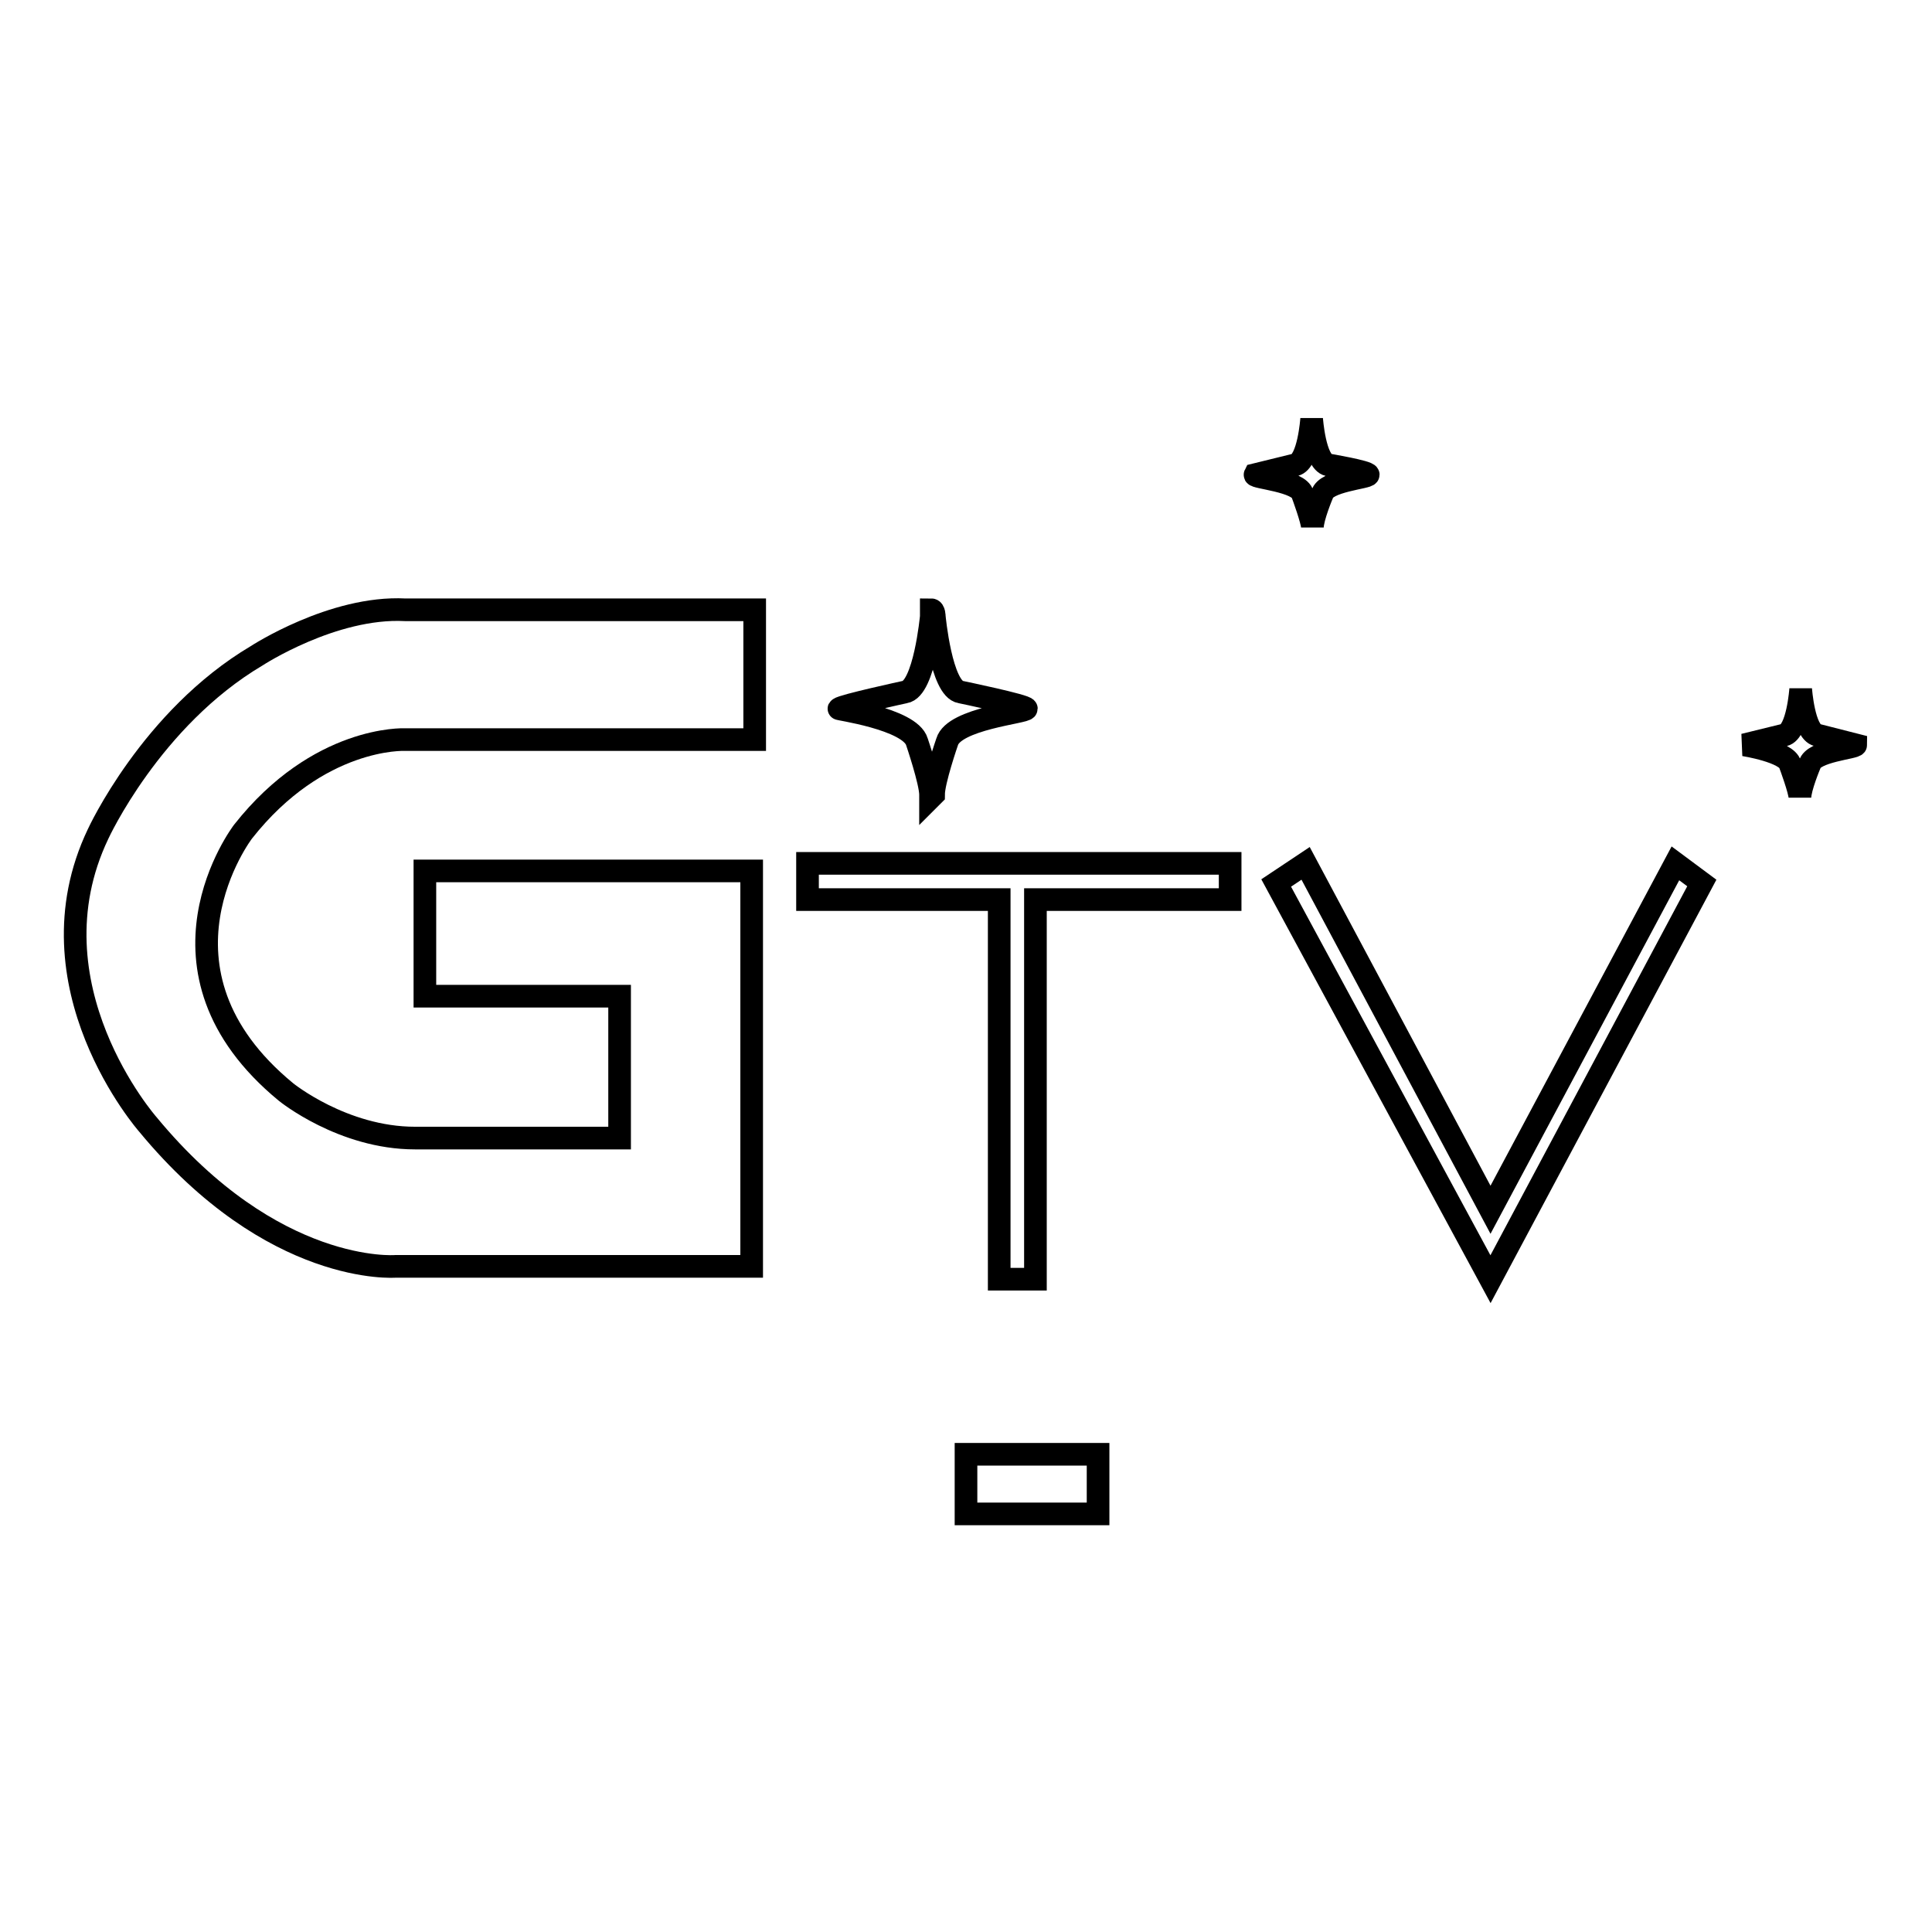
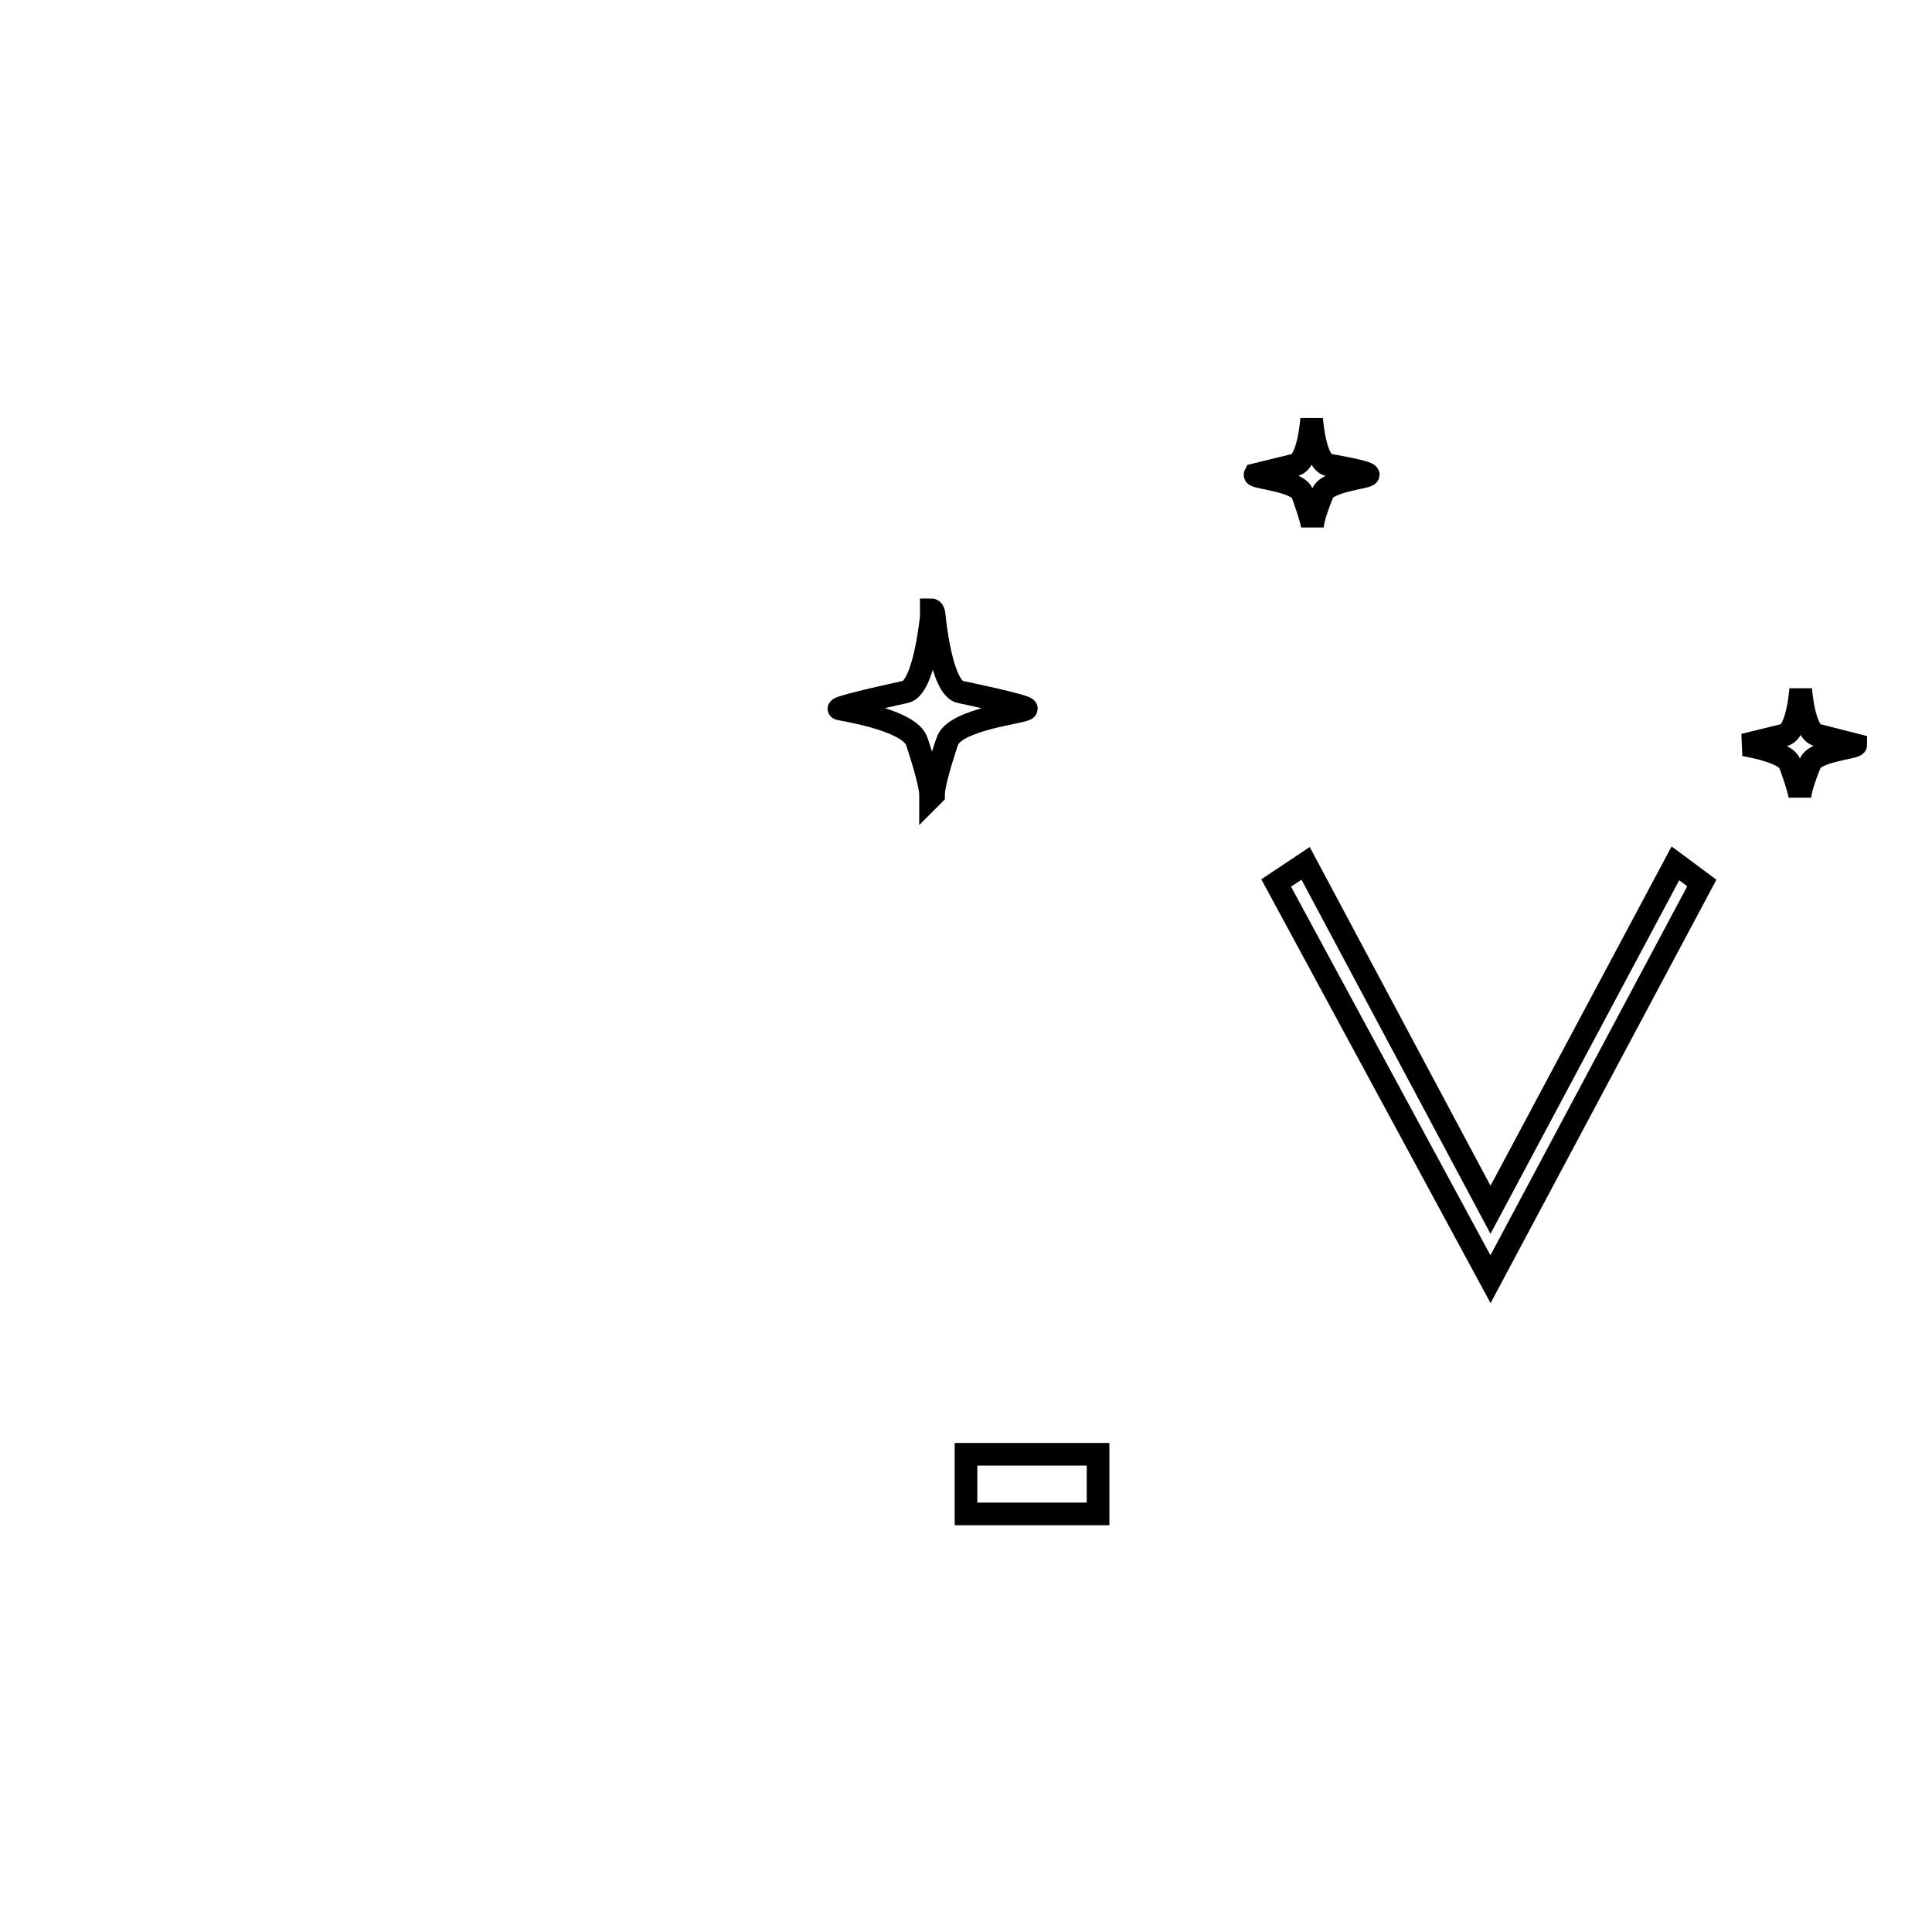
<svg xmlns="http://www.w3.org/2000/svg" version="1.1" x="0px" y="0px" viewBox="0 0 256 256" enable-background="new 0 0 256 256" xml:space="preserve">
  <g>
    <g>
-       <path stroke-width="3" fill-opacity="0" stroke="#000000" d="M34,86.9c-14,8.3-21,23.6-21,23.6c-9.6,20.1,6.6,38.5,6.6,38.5c16.6,20.1,32.8,18.8,32.8,18.8h47.2v-52.4H56.3v16.6h25.8v18.8H55c-9.6,0-17.1-6.1-17.1-6.1c-19.7-16.2-5.7-34.5-5.7-34.5c10-12.7,21.4-12.2,21.4-12.2H100V80.8H53.7C44.1,80.3,34,86.9,34,86.9z" />
      <path stroke-width="3" fill-opacity="0" stroke="#000000" d="M121.5,98.3c0,0,1.8,5.3,1.8,7v0.4l0.4-0.4c0-1.8,1.8-7,1.8-7c0.9-3.1,10.5-3.9,10.5-4.4c0-0.4-8.7-2.2-8.7-2.2c-2.6-0.4-3.5-10-3.5-10s0-0.9-0.4-0.9v0.9c0,0-0.9,9.6-3.5,10c0,0-8.3,1.8-8.7,2.2C110.5,93.9,120.6,95.2,121.5,98.3z" />
      <path stroke-width="3" fill-opacity="0" stroke="#000000" d="M240.8,97.4c-1.8-0.4-2.2-6.1-2.2-6.1s-0.4,5.7-2.2,6.1l-5.3,1.3c0,0,5.7,0.9,6.1,2.6c0,0,1.3,3.5,1.3,4.4c0-1.3,1.3-4.4,1.3-4.4c0.4-1.8,6.1-2.2,6.1-2.6L240.8,97.4z" />
      <path stroke-width="3" fill-opacity="0" stroke="#000000" d="M172.6,65.5c0,0,1.3,3.5,1.3,4.4c0-1.3,1.3-4.4,1.3-4.4c0.4-1.8,6.1-2.2,6.1-2.6c0-0.4-5.3-1.3-5.3-1.3c-1.8-0.4-2.2-6.1-2.2-6.1s-0.4,5.7-2.2,6.1l-5.3,1.3C166.1,63.3,172.2,63.7,172.6,65.5z" />
-       <path stroke-width="3" fill-opacity="0" stroke="#000000" d="M107,119.2h25.4v50.3h4.8v-50.3H163v-4.8h-56V119.2z" />
      <path stroke-width="3" fill-opacity="0" stroke="#000000" d="M197.5,160.3L173,114.4l-3.9,2.6l28.4,52.5l28-52.5l-3.5-2.6L197.5,160.3z" />
      <path stroke-width="3" fill-opacity="0" stroke="#000000" d="M128,192.7h17.5v7.9H128V192.7z" />
    </g>
  </g>
</svg>